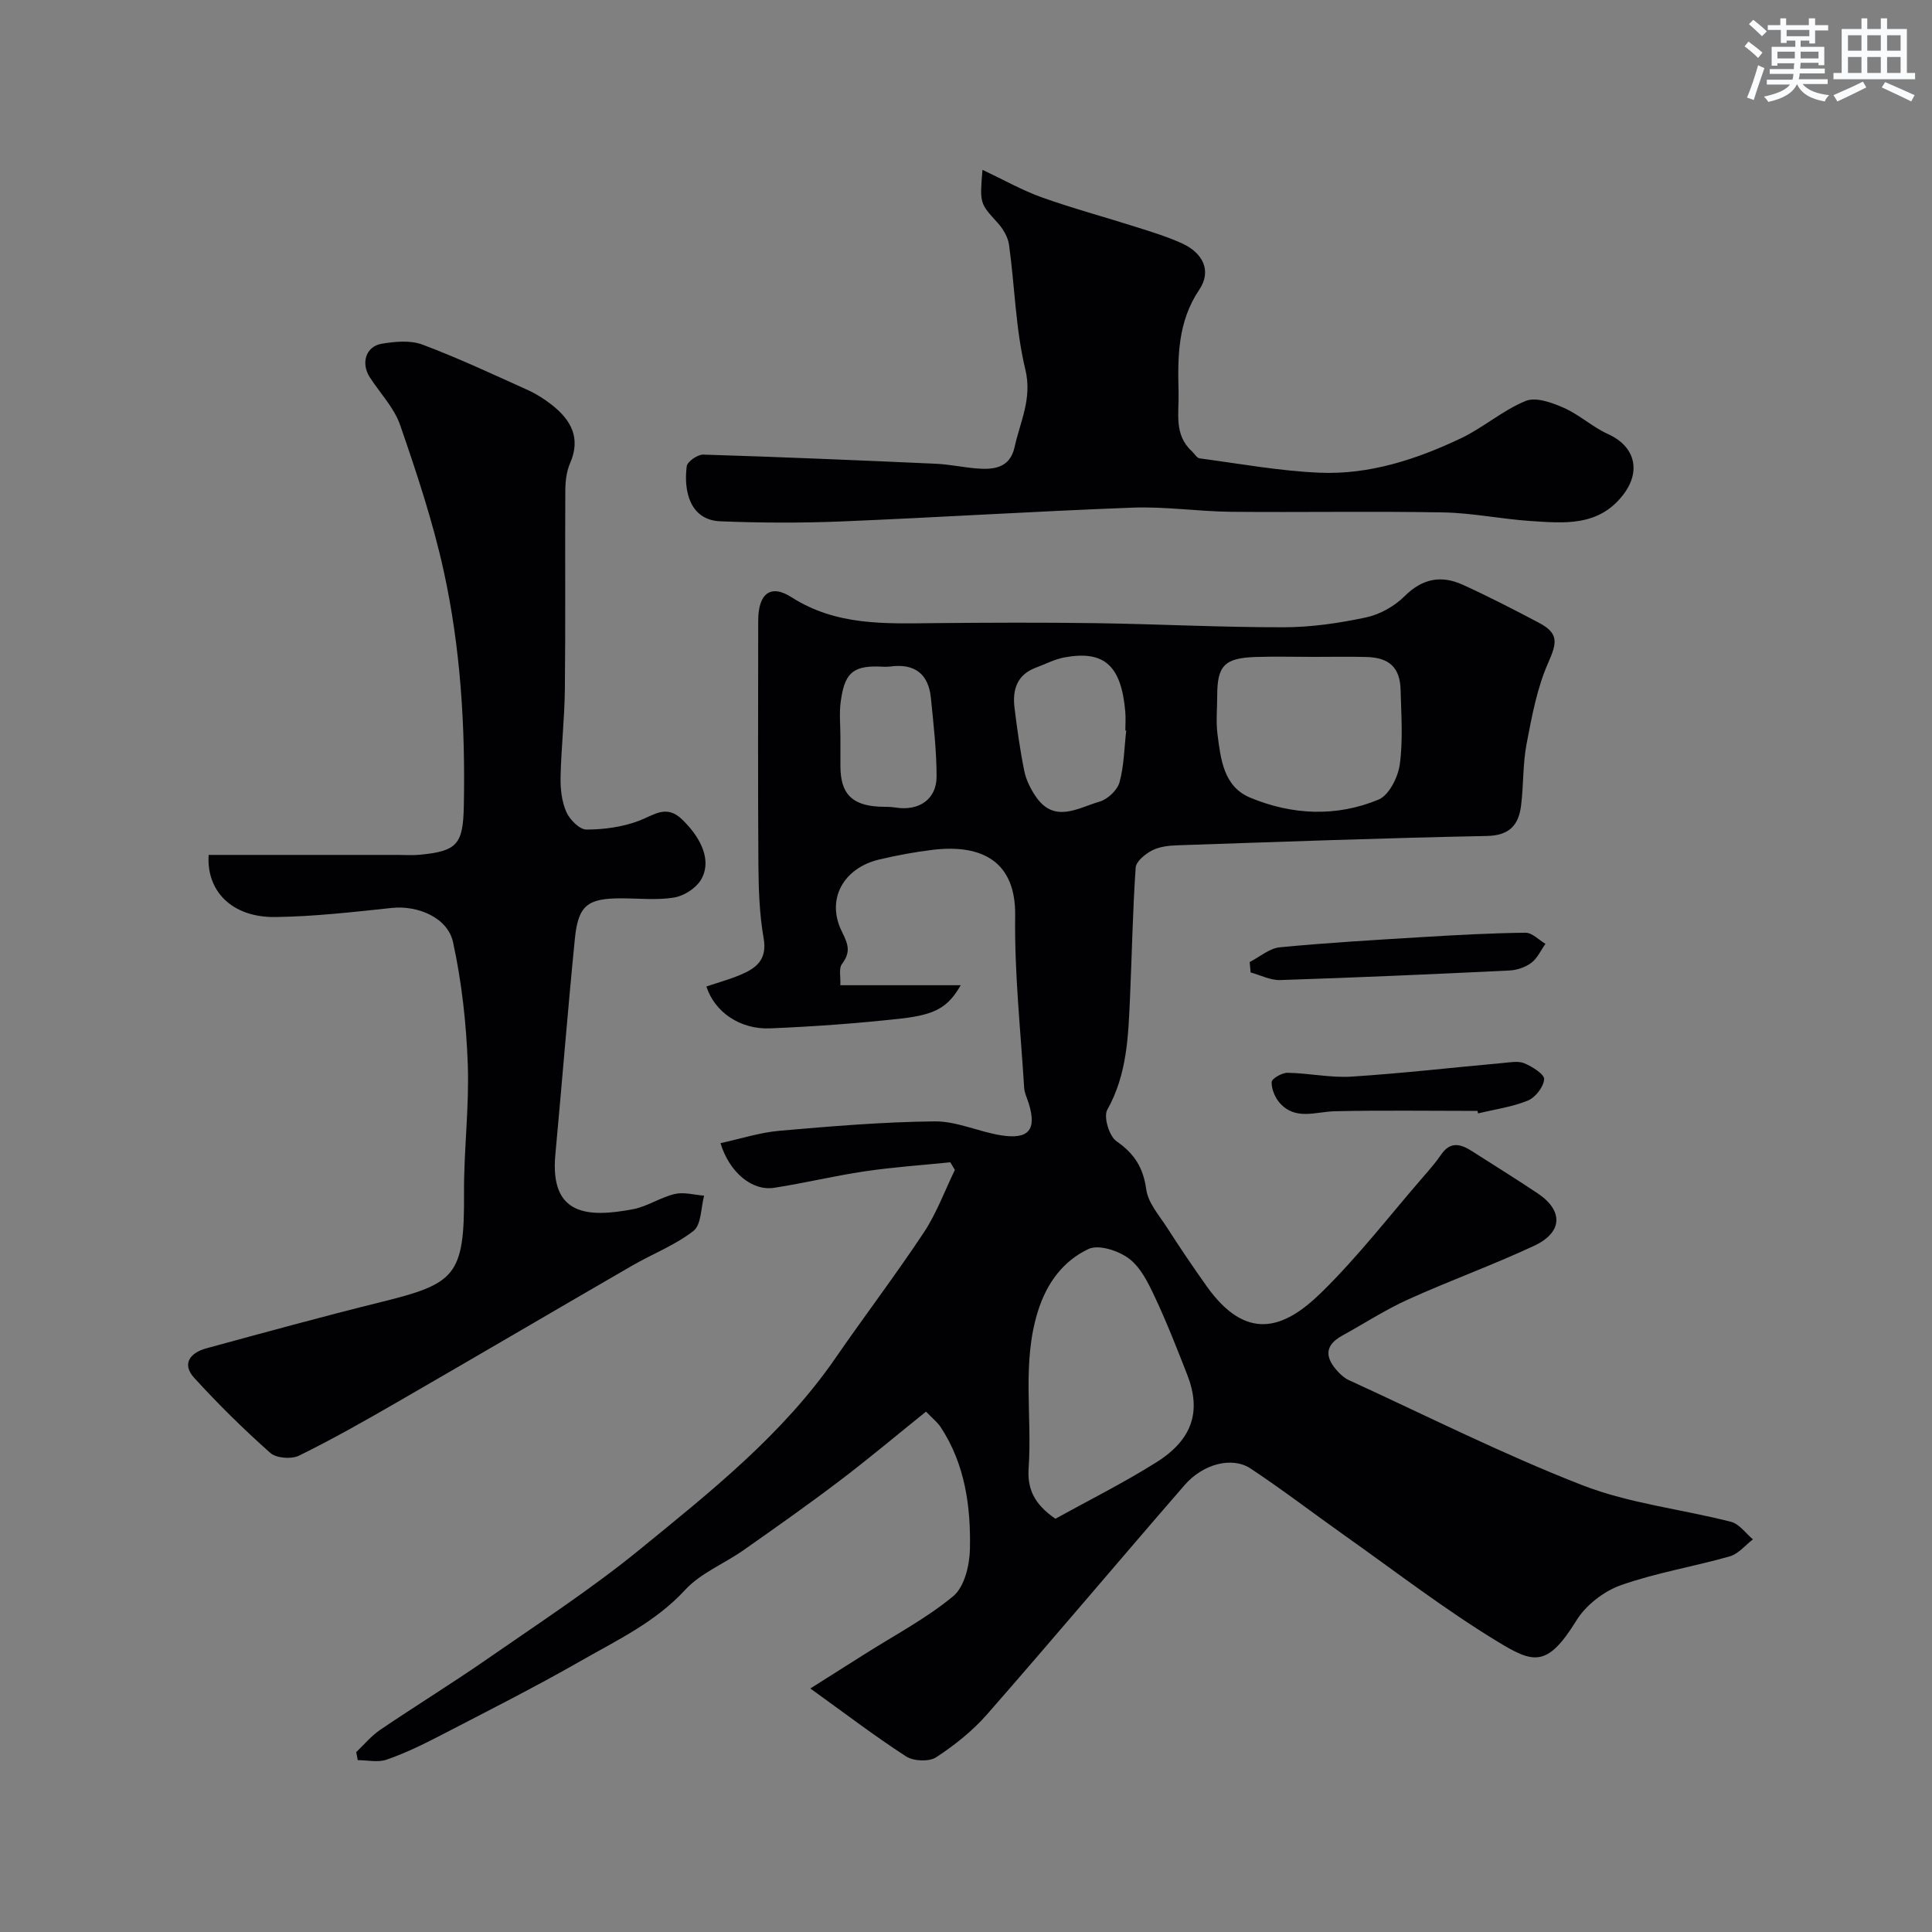
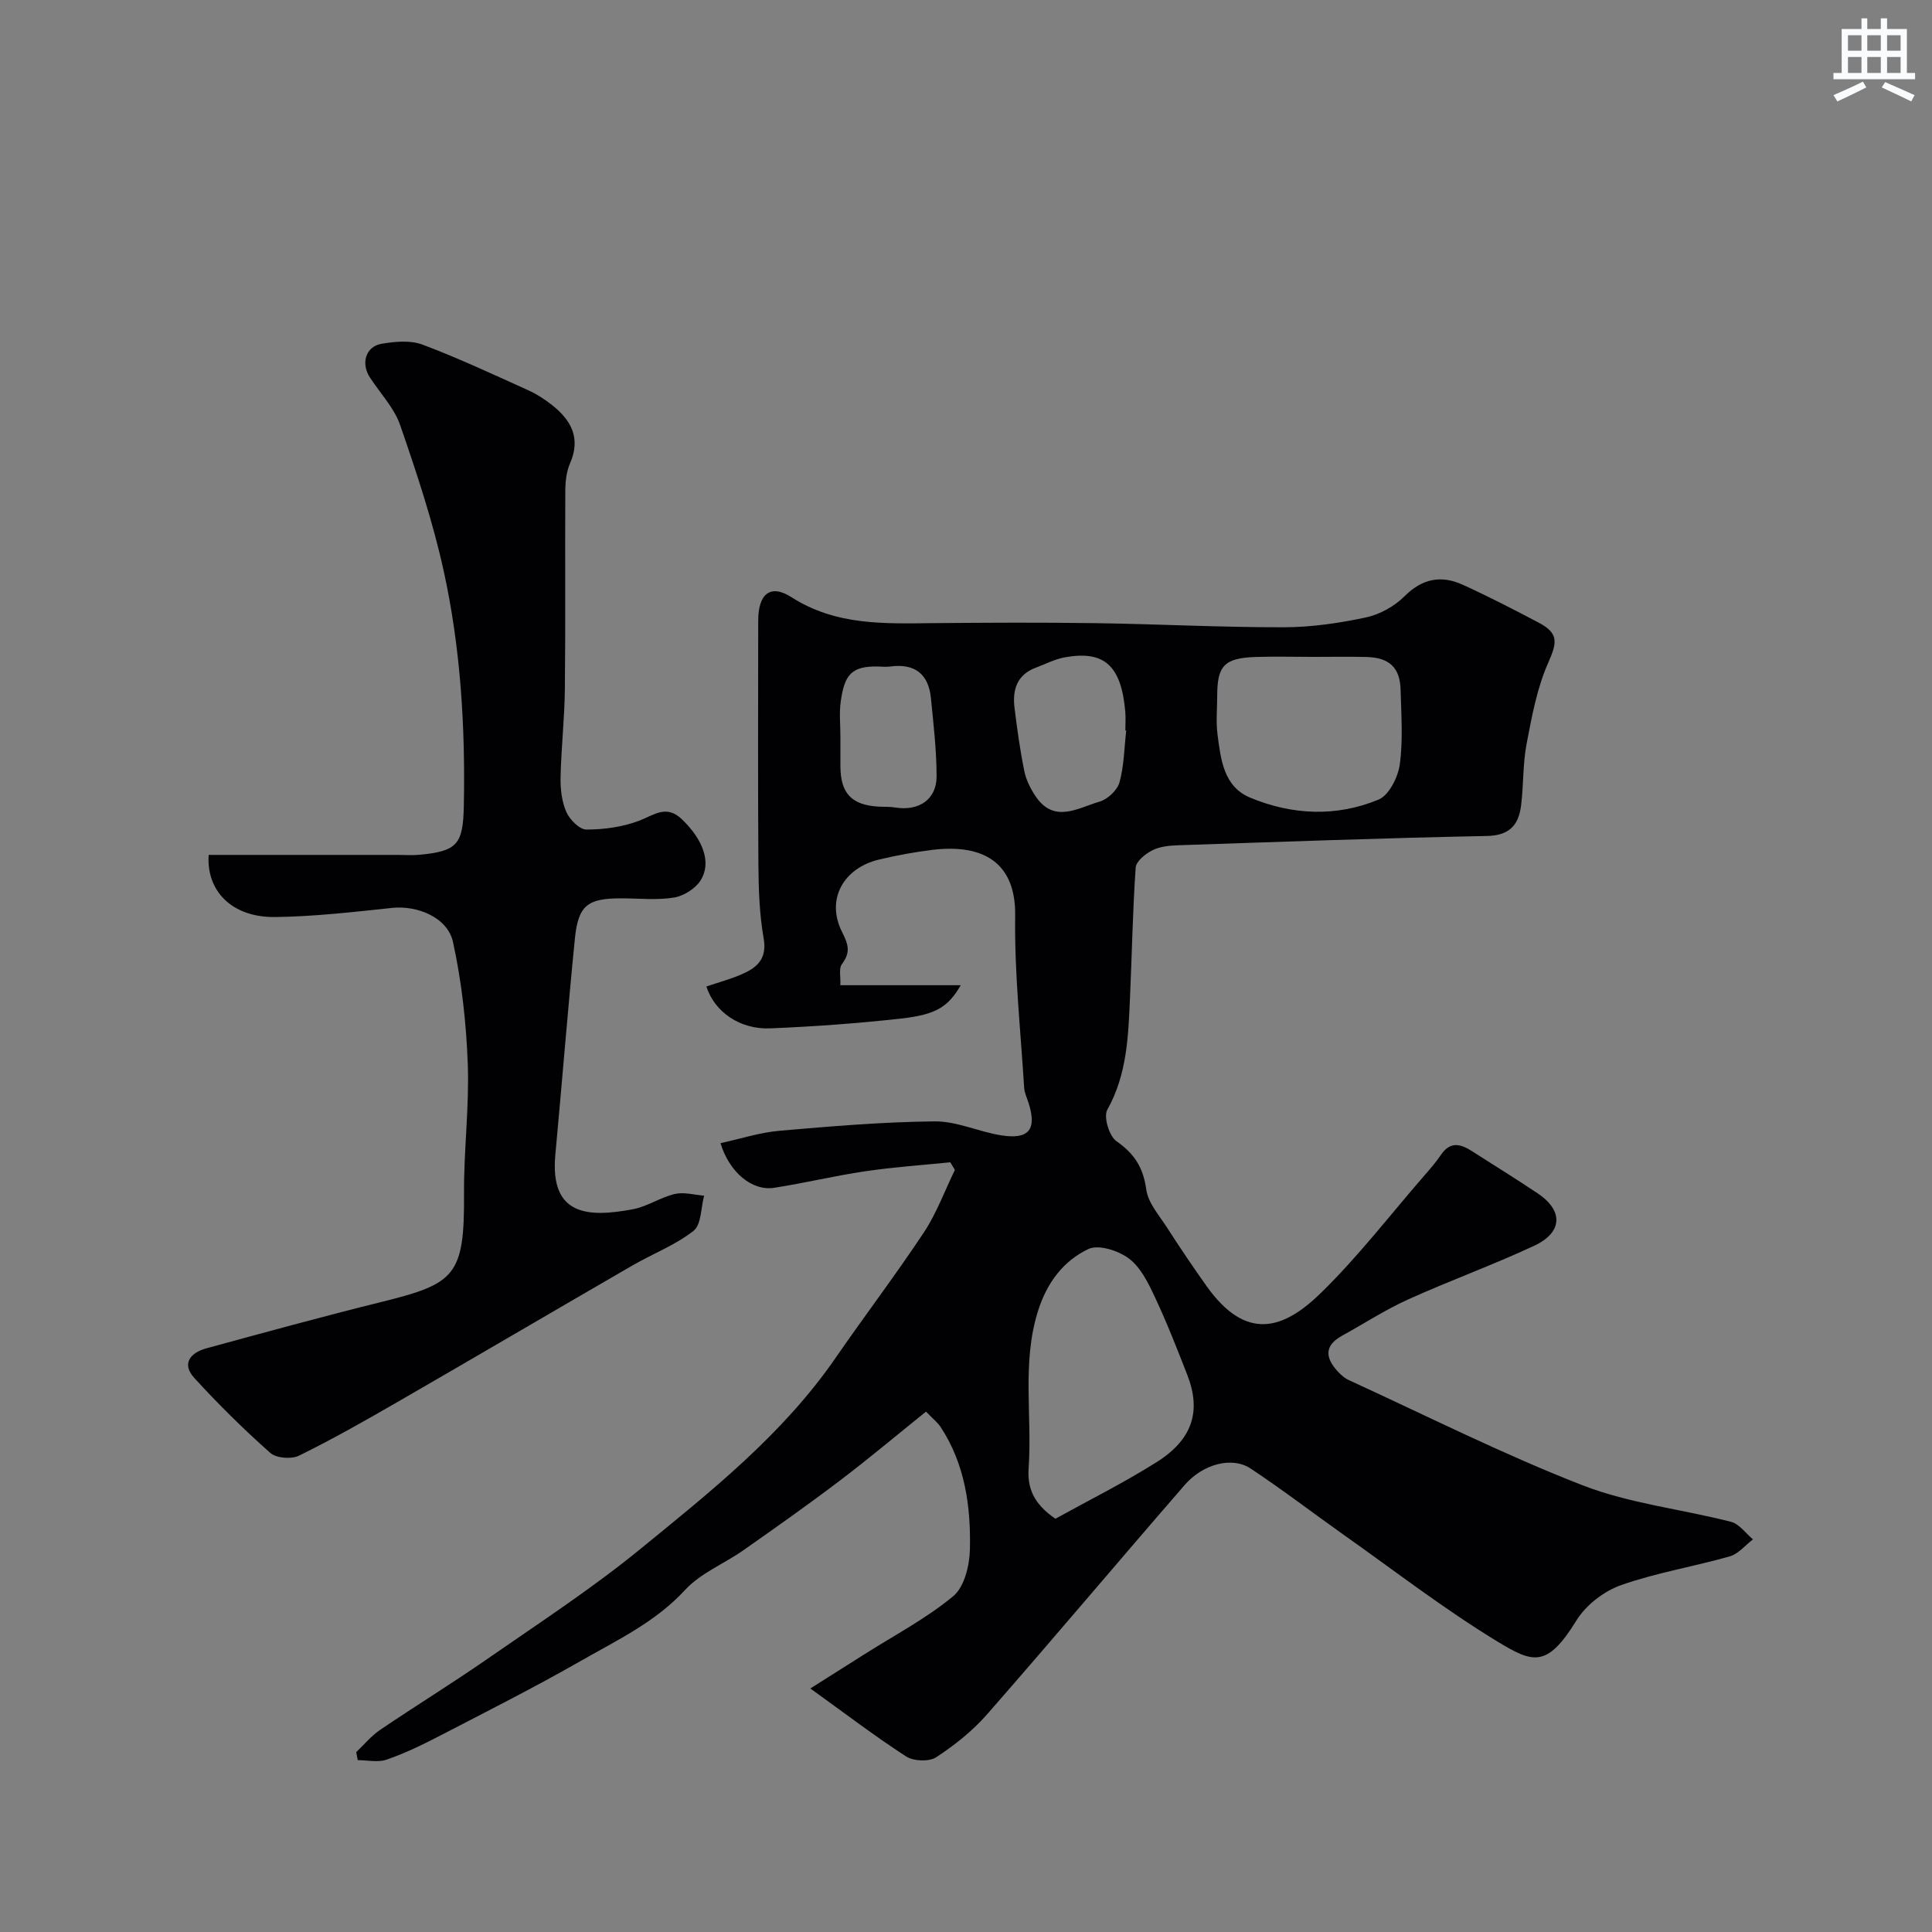
<svg xmlns="http://www.w3.org/2000/svg" enable-background="new 0 0 400 400" viewBox="0 0 400 400">
  <rect x="0" y="0" width="400" height="400" fill="#808080" stroke="none" />
  <g fill="#010103">
    <path d="m73.75 362.76c1.64-1.56 3.12-3.37 4.97-4.62 7.39-5.01 15-9.69 22.33-14.78 10.59-7.35 21.44-14.42 31.41-22.56 14.66-11.96 29.59-23.79 40.53-39.65 6.02-8.73 12.45-17.18 18.3-26.01 2.63-3.98 4.3-8.59 6.41-12.92-.32-.53-.63-1.05-.95-1.58-5.9.6-11.84 1-17.7 1.87-6.28.93-12.48 2.44-18.76 3.41-4.59.71-9.28-3.19-11.12-9.24 4.11-.89 8.13-2.21 12.24-2.57 10.68-.93 21.39-1.83 32.09-1.94 4.58-.05 9.15 2.16 13.79 2.89 5.73.9 7.38-1.19 5.7-6.6-.34-1.08-.88-2.16-.95-3.26-.73-11.86-2.03-23.74-1.86-35.59.16-11.11-6.7-14.91-17.09-13.66-3.71.45-7.41 1.14-11.05 2-7.39 1.74-11.1 8.23-7.71 14.98 1.43 2.84 1.74 4.3-.04 6.71-.65.87-.22 2.54-.31 4.34h24.93c-2.61 4.5-5.11 6.09-12.35 6.9-8.99 1-18.04 1.66-27.09 2.03-6.27.26-11.52-3.38-13.22-8.67 2.31-.78 4.7-1.43 6.97-2.38 3.31-1.38 5.68-3.13 4.88-7.63-.88-4.99-1.04-10.15-1.08-15.24-.12-16.83-.05-33.66-.04-50.49 0-5.5 2.48-7.68 6.88-4.86 9.31 5.96 19.41 5.47 29.63 5.37 11.16-.1 22.33-.15 33.5.01 12.94.19 25.87.87 38.8.85 5.69-.01 11.45-.85 17.03-2.04 2.86-.61 5.88-2.3 7.96-4.37 3.7-3.7 7.62-4.42 12.08-2.39 5.33 2.43 10.56 5.12 15.74 7.86 4.19 2.21 3.77 4.15 1.93 8.31-2.31 5.22-3.37 11.06-4.46 16.73-.8 4.17-.62 8.51-1.14 12.75-.49 4.04-2.35 6.27-7.09 6.36-21.37.42-42.74 1.21-64.1 1.93-1.77.06-3.71.28-5.23 1.07-1.41.73-3.29 2.26-3.38 3.55-.62 8.91-.77 17.86-1.17 26.79-.36 8-.57 15.97-4.71 23.35-.81 1.45.39 5.46 1.91 6.51 3.72 2.58 5.54 5.48 6.16 9.99.38 2.78 2.68 5.36 4.31 7.9 2.65 4.11 5.38 8.18 8.22 12.16 8.23 11.54 15.97 8.84 23.62 1.37 7.64-7.45 14.21-16 21.23-24.09 1.29-1.48 2.59-2.97 3.69-4.59 1.92-2.8 4.09-2.15 6.39-.67 4.53 2.9 9.11 5.73 13.58 8.72 5.35 3.59 5.21 8.09-.76 10.87-8.55 3.99-17.45 7.2-26.05 11.09-4.73 2.14-9.12 5-13.68 7.51-3.83 2.11-3.44 4.68-.84 7.47.64.69 1.41 1.35 2.26 1.74 16.08 7.37 31.91 15.36 48.36 21.76 9.75 3.79 20.52 4.94 30.75 7.57 1.71.44 3.03 2.38 4.53 3.63-1.59 1.21-3.01 3.01-4.8 3.52-7.48 2.13-15.25 3.39-22.55 5.97-3.53 1.25-7.24 4.13-9.2 7.3-6.13 9.95-9 8.84-16.55 4.24-10.85-6.62-20.97-14.43-31.36-21.78-6.53-4.62-12.89-9.51-19.55-13.92-3.82-2.53-9.84-.98-13.67 3.44-13.69 15.77-27.14 31.76-40.9 47.47-3 3.42-6.7 6.37-10.52 8.87-1.47.96-4.69.83-6.23-.17-6.51-4.21-12.68-8.93-19.83-14.07 3.67-2.32 7.44-4.7 11.22-7.09 6.19-3.93 12.77-7.38 18.37-12.02 2.3-1.91 3.38-6.36 3.45-9.69.2-8.86-1-17.61-6.05-25.31-.62-.95-1.57-1.68-3.04-3.21-6.02 4.84-11.88 9.77-17.96 14.38-6.5 4.93-13.18 9.64-19.86 14.33-4 2.8-8.86 4.73-12.07 8.22-6.11 6.63-13.97 10.34-21.47 14.62-9.58 5.48-19.45 10.46-29.25 15.54-3.58 1.86-7.25 3.64-11.05 4.96-1.79.63-3.98.11-5.99.11-.1-.54-.21-1.1-.32-1.66zm144.76-48.32c6.79-3.76 14.06-7.38 20.91-11.69 7.5-4.72 9.33-10.57 6.39-18.11-2.12-5.43-4.25-10.87-6.73-16.15-1.35-2.88-2.92-6.1-5.33-7.91-2.17-1.64-6.29-2.98-8.39-1.99-5.21 2.45-8.62 7.01-10.45 12.83-3.38 10.72-1.19 21.66-1.94 32.47-.3 4.17.98 7.42 5.54 10.55zm53.39-178.44c-3.98 0-7.97-.11-11.95.02-6.45.22-7.94 1.8-7.94 8.04 0 2.66-.28 5.35.06 7.96.67 5.15 1.24 10.83 6.78 13.13 8.68 3.61 17.83 4.02 26.56.4 2.17-.9 4.04-4.64 4.4-7.29.69-5.05.3-10.27.17-15.41-.11-4.64-2.34-6.72-7.12-6.83-3.66-.09-7.31-.02-10.96-.02zm-38.73 15.26c-.06-.01-.12-.01-.18-.02 0-1.33.1-2.67-.02-3.99-.85-9.47-4.35-12.64-12.55-11.15-2.04.37-3.97 1.39-5.95 2.13-3.95 1.47-4.89 4.62-4.42 8.36.54 4.36 1.14 8.73 2.02 13.04.37 1.83 1.28 3.66 2.34 5.23 3.86 5.73 8.8 2.39 13.24 1.11 1.67-.48 3.67-2.36 4.13-3.99.95-3.45.98-7.14 1.39-10.72zm-59.17 1.45c0 2-.01 4 0 6 .04 5.55 2.31 7.95 7.84 8.29 1.16.07 2.34-.01 3.48.18 4.9.81 8.6-1.65 8.59-6.44-.01-5.42-.64-10.85-1.18-16.25-.5-4.98-3.37-7.16-8.37-6.5-.82.11-1.66.04-2.5.01-5.56-.16-7.03 1.72-7.79 7.22-.35 2.45-.06 4.99-.07 7.49z" />
    <path d="m43.2 177h39.16c1.5 0 3.01.11 4.5-.03 7.84-.73 9.01-2.2 9.17-10.11.32-16.36-.66-32.66-4.16-48.62-2.25-10.25-5.59-20.29-9.02-30.22-1.24-3.59-4.14-6.6-6.27-9.88-1.91-2.94-.86-6.44 2.49-6.98 2.74-.45 5.91-.75 8.4.19 7.41 2.78 14.61 6.16 21.84 9.42 1.77.8 3.45 1.88 4.97 3.08 3.95 3.12 6.03 6.83 3.75 12.05-.76 1.73-.98 3.81-.99 5.73-.08 13.66.06 27.33-.09 40.99-.06 6.1-.76 12.2-.89 18.3-.05 2.41.24 5.02 1.19 7.18.7 1.59 2.73 3.66 4.17 3.65 3.66 0 7.51-.54 10.91-1.83 3.11-1.19 5.63-3.4 8.86-.29 4.3 4.14 6.19 8.87 3.89 12.6-1.07 1.73-3.51 3.27-5.54 3.6-3.57.58-7.31.16-10.97.16-6.94 0-8.86 1.46-9.55 8.38-1.48 14.88-2.66 29.79-4.04 44.68-1.19 12.77 6.89 13.03 16.05 11.31 2.98-.56 5.7-2.46 8.68-3.16 1.89-.44 4.04.19 6.07.35-.68 2.5-.56 6.01-2.2 7.29-3.78 2.96-8.46 4.74-12.67 7.18-16.29 9.42-32.51 18.96-48.81 28.36-6.64 3.83-13.33 7.63-20.2 11-1.57.77-4.71.53-5.95-.58-5.51-4.89-10.78-10.09-15.74-15.53-2.67-2.93-.78-5.21 2.47-6.1 12.06-3.29 24.11-6.6 36.24-9.6 15.3-3.79 17.27-5.38 17.15-22.45-.06-8.93 1.1-17.88.78-26.79-.31-8.45-1.25-16.99-3.05-25.25-1.12-5.16-7.4-7.65-12.6-7.11-8.02.85-16.07 1.78-24.12 1.89-9.06.15-14.38-5.38-13.88-12.86z" />
-     <path d="m203.41 35.16c4.45 2.1 8.24 4.25 12.28 5.7 6.39 2.28 12.97 4.05 19.45 6.11 3.24 1.03 6.52 2.02 9.6 3.43 4.39 2.01 6.14 5.73 3.56 9.57-4.49 6.67-4.48 13.89-4.29 21.3.11 4.22-1 8.72 2.73 12.13.55.51 1.04 1.42 1.64 1.5 8.28 1.1 16.55 2.62 24.86 2.97 10.28.43 20.01-2.75 29.22-7.12 4.65-2.21 8.68-5.81 13.42-7.74 2.12-.87 5.48.36 7.92 1.44 3.21 1.42 5.92 3.97 9.12 5.42 5.62 2.54 6.94 7.7 3.08 12.65-5.09 6.53-12.16 5.8-19.09 5.35-6.05-.4-12.06-1.67-18.1-1.78-14.65-.27-29.31.01-43.97-.13-6.77-.07-13.55-1.11-20.29-.86-20.13.75-40.24 2.03-60.37 2.86-8.34.34-16.71.3-25.04-.03-6.11-.24-7.66-5.96-6.96-11.4.13-.97 2.26-2.44 3.42-2.41 16.03.49 32.05 1.17 48.08 1.89 2.77.12 5.52.71 8.29.96 3.64.32 7.12.03 8.09-4.41 1.15-5.27 3.69-10.02 2.22-16.09-2.02-8.37-2.18-17.19-3.37-25.78-.22-1.61-1.24-3.32-2.36-4.56-3.65-4.02-3.73-3.94-3.14-10.97z" />
-     <path d="m305.89 230c-9.83 0-19.67-.15-29.5.07-3.98.09-8.15 1.95-11.4-1.68-1.01-1.12-1.75-2.91-1.71-4.36.02-.71 2.14-1.94 3.3-1.92 4.43.07 8.88 1.07 13.27.79 10.46-.67 20.89-1.88 31.33-2.82 1.48-.13 3.18-.47 4.44.07 1.63.69 4.15 2.26 4.08 3.3-.12 1.59-1.81 3.77-3.37 4.41-3.25 1.33-6.85 1.82-10.31 2.66-.05-.18-.09-.35-.13-.52z" />
-     <path d="m258.73 199.18c2.08-1.06 4.08-2.84 6.24-3.05 9.83-.95 19.71-1.52 29.57-2.12 7.09-.43 14.19-.82 21.29-.9 1.37-.02 2.76 1.49 4.14 2.3-.95 1.33-1.66 2.97-2.9 3.91-1.23.93-2.97 1.53-4.52 1.61-15.82.77-31.65 1.46-47.48 1.98-2.03.07-4.1-1.02-6.14-1.57-.07-.71-.14-1.43-.2-2.16z" />
  </g>
-   <path d="m361.2 9.6.8-1c.9.7 1.9 1.4 2.9 2.3l-.9 1.1c-1-1-2-1.8-2.8-2.4zm.5 10.6c.9-2.1 1.6-4.3 2.3-6.7.4.2.8.4 1.3.6-.7 2.1-1.5 4.3-2.2 6.6zm.4-15.2.9-.9c1 .8 2 1.6 2.8 2.4l-1 1c-.9-.9-1.8-1.7-2.7-2.5zm12.5-1.2h1.2v1.4h2.7v1.1h-2.7v2.7h-1.2v-.6h-1.8v1.3h4.9v3.8h-1.2v-.5h-3.7c0 .4-.1.9-.1 1.2h5.1v1h-5.2c0 .5-.1.9-.2 1.2h6v1h-5.2c1.1 1.3 2.9 2 5.5 2.3-.4.4-.7.8-.9 1.3-2.9-.5-4.8-1.6-5.7-3.5h-.1c-.8 1.7-2.7 2.9-5.9 3.6-.2-.4-.6-.8-.9-1.1 2.8-.6 4.6-1.4 5.4-2.5h-4.8v-1h5.3c.1-.3.2-.7.2-1.2h-4.9v-1h5c0-.4 0-.8.1-1.2h-3.5v.5h-1.2v-3.9h4.9v-1.3h-1.8v.5h-1.2v-2.7h-2.7v-1h2.6v-1.4h1.2v1.4h4.7v-1.4zm-6.6 8.3h3.6c0-.4 0-.9 0-1.4h-3.6zm1.9-4.6h4.7v-1.3h-4.7zm6.6 3.2h-3.7v1.4h3.7z" fill="#fafbfc" />
  <path d="m385.3 3.8h1.3v2.2h2.8v-2.2h1.3v2.2h4.1v9.1h1.7v1.3h-16.9v-1.3h1.7v-9.1h4.1v-2.2zm.4 13.1.7 1.2c-1.8.9-3.8 1.9-6 2.9-.2-.4-.5-.8-.8-1.3 2.3-1 4.3-1.9 6.1-2.8zm-3.1-6.4h2.8v-3.2h-2.8zm0 4.6h2.8v-3.3h-2.8zm4-4.6h2.8v-3.2h-2.8zm0 4.6h2.8v-3.3h-2.8zm3.7 1.9c2.1.9 4.1 1.8 6.1 2.7l-.7 1.3c-2.2-1.1-4.2-2-6.1-2.9zm3.2-9.7h-2.8v3.2h2.8zm-2.8 7.8h2.8v-3.3h-2.8z" fill="#fafbfc" />
</svg>